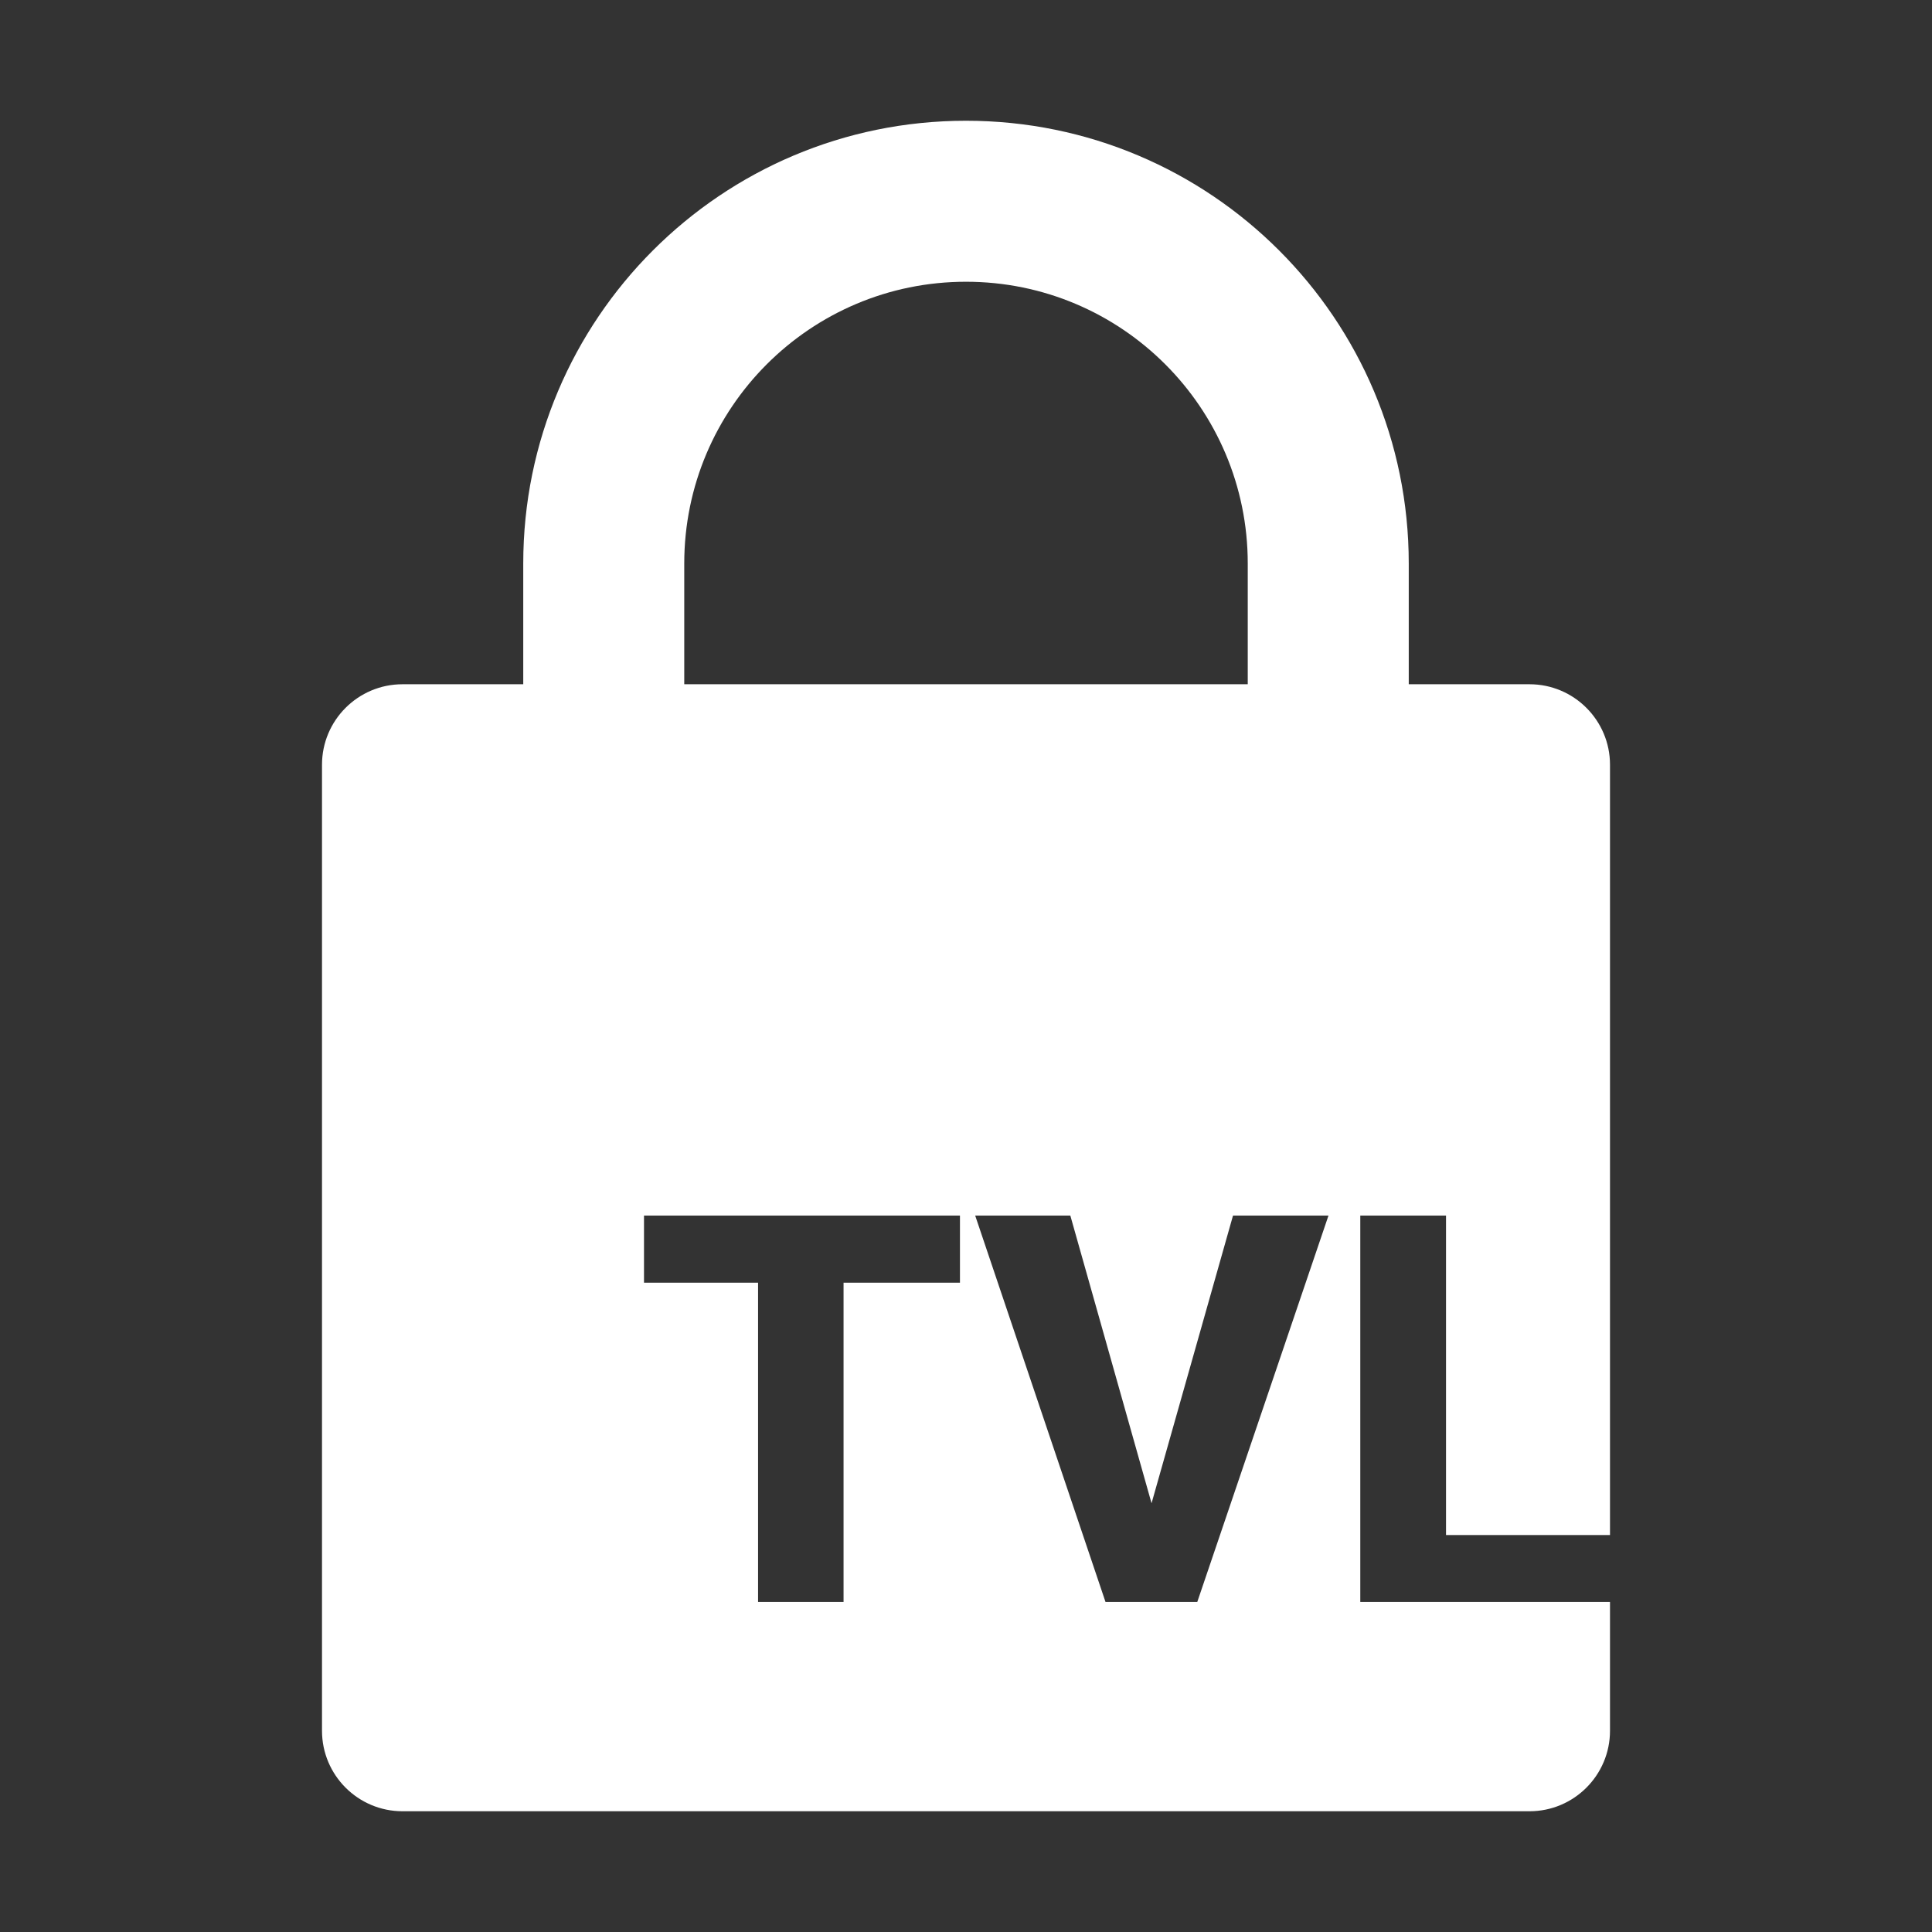
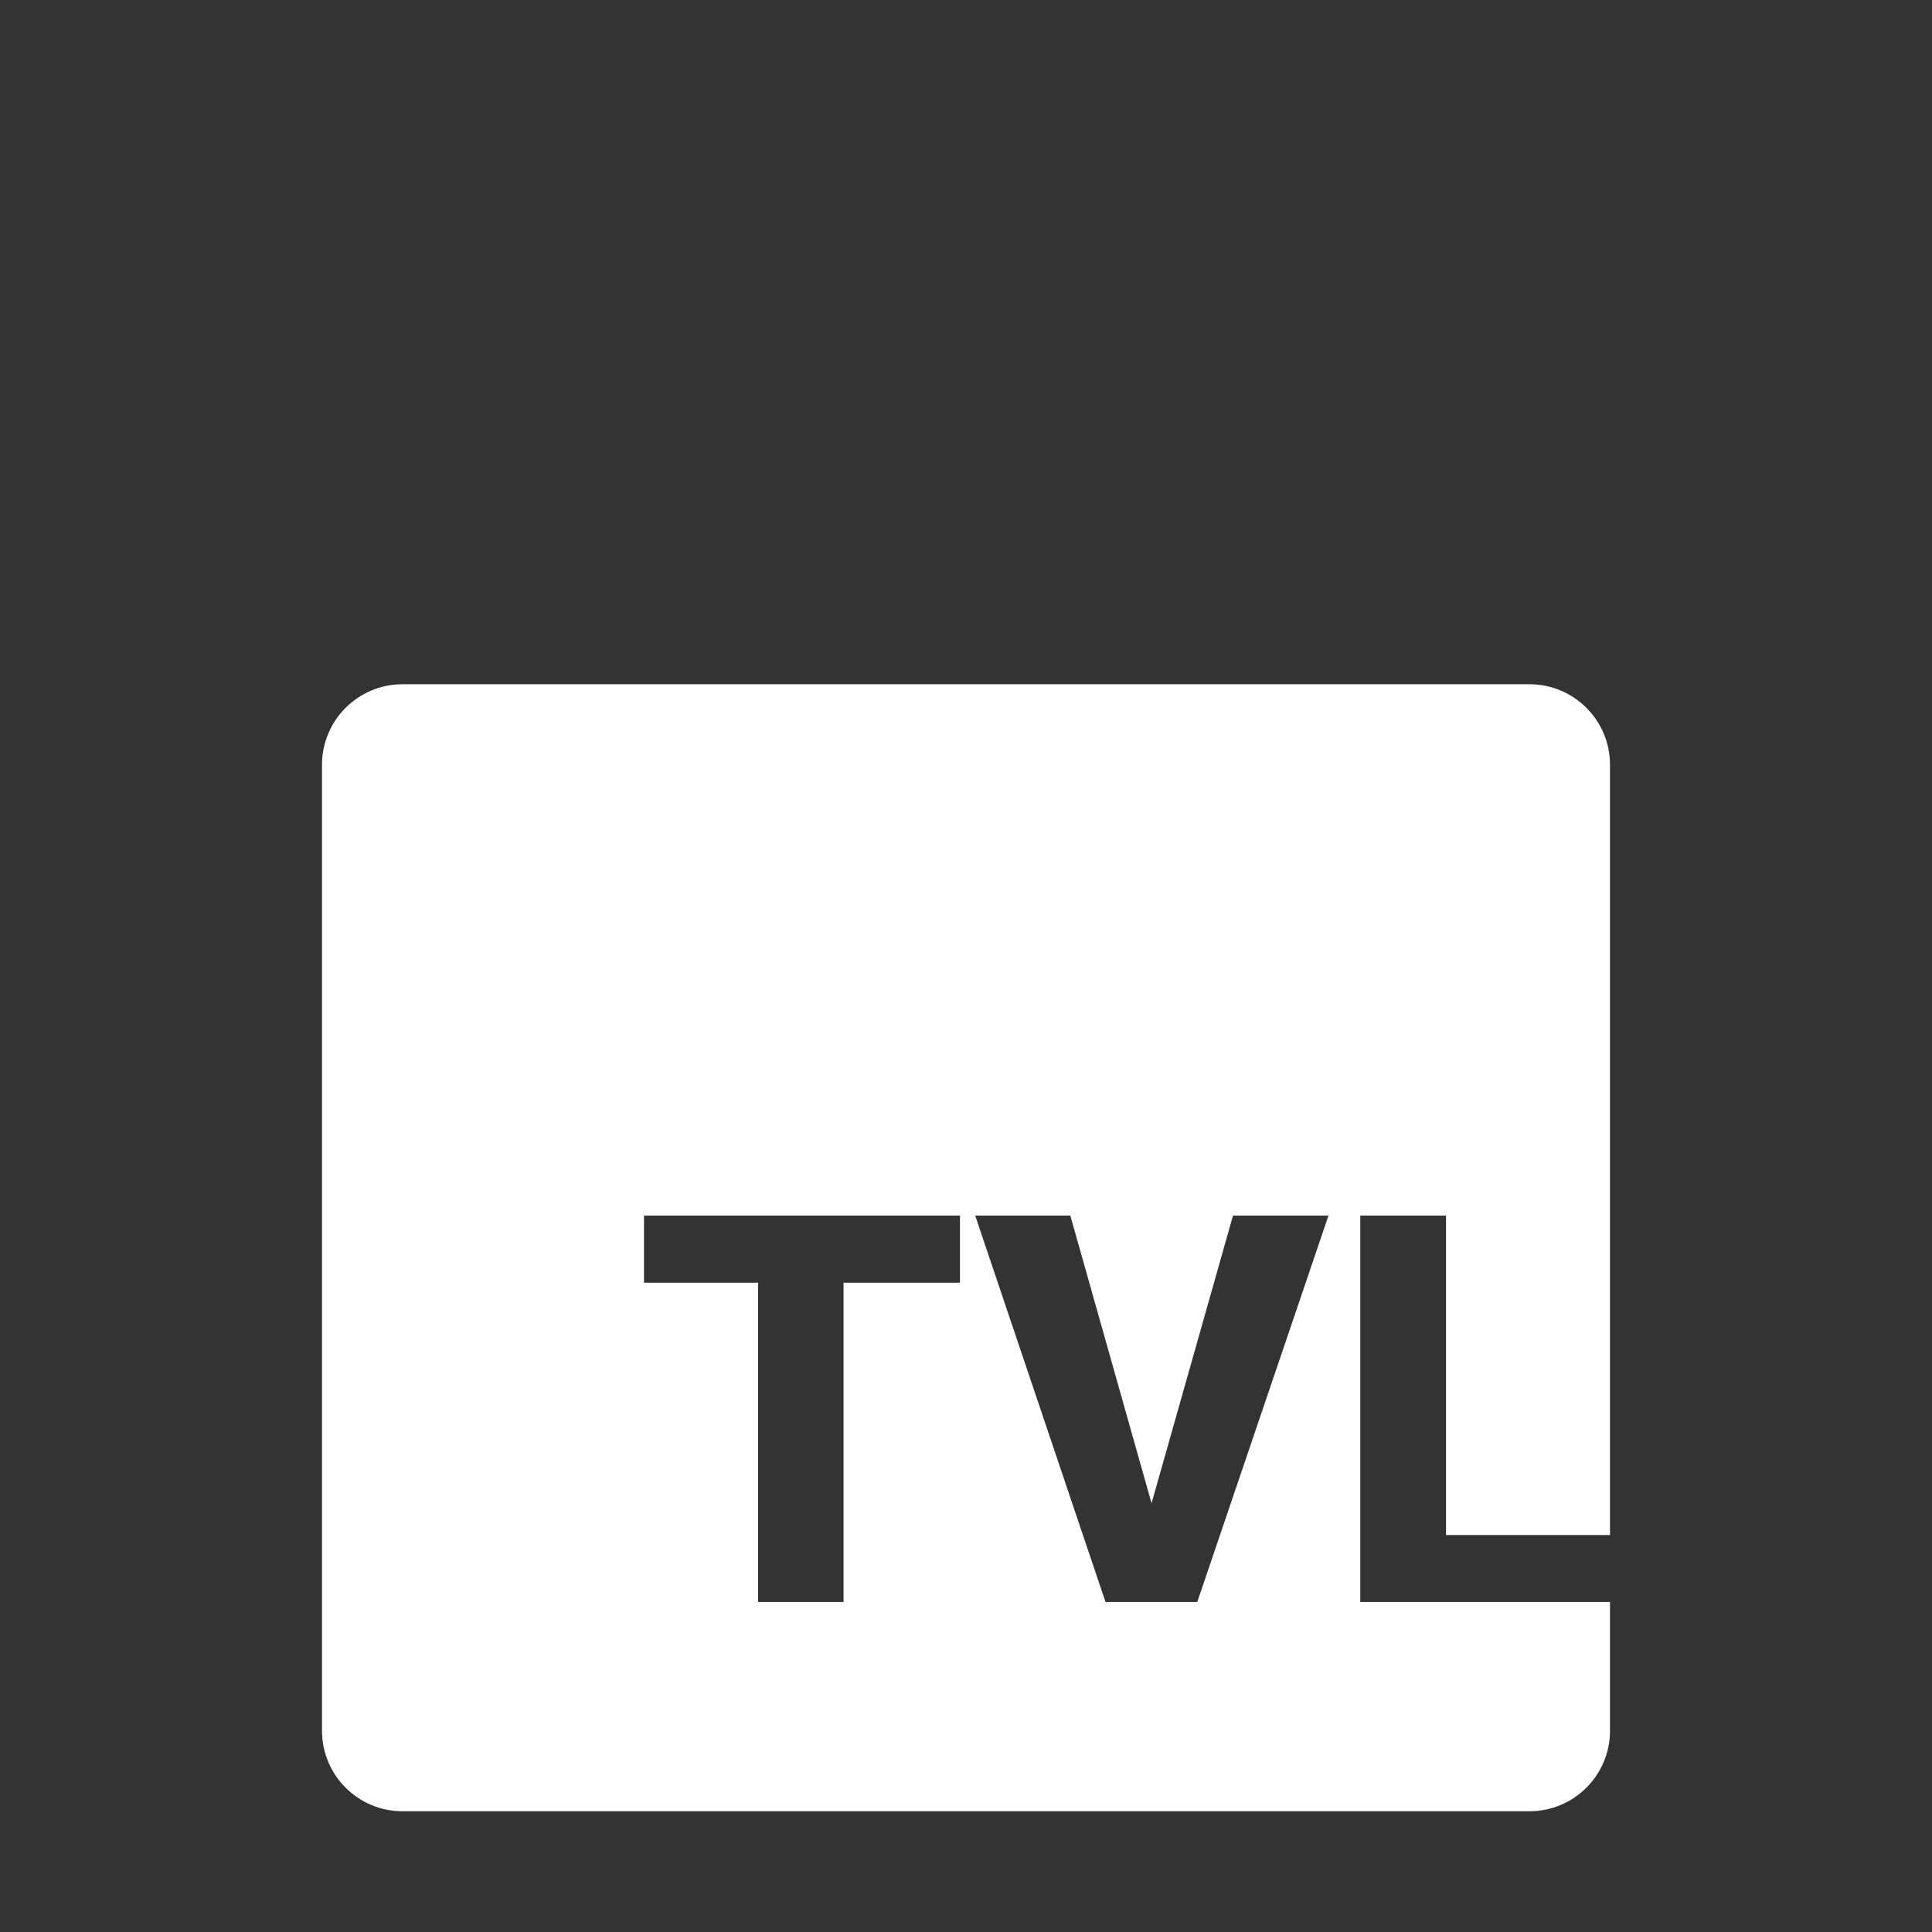
<svg xmlns="http://www.w3.org/2000/svg" width="24" height="24" viewBox="0 0 24 24" fill="none">
  <rect x="0" y="0" width="24" height="24" fill="#333333" stroke="none" />
-   <path d="M15.5 7C15.5 5.067 13.933 3.5 12 3.5C10.067 3.5 8.5 5.067 8.5 7V10.5H15.5V7ZM17.5 12.5H6.5V7C6.5 3.962 8.962 1.5 12 1.5C15.038 1.5 17.5 3.962 17.5 7V12.5Z" fill="white" style="fill:white;fill-opacity:1;" />
  <path d="M19 8.5C19.552 8.5 20 8.948 20 9.5V19.069H17.963V15.1H16.898V19.9H20V21.5C20 22.052 19.552 22.5 19 22.5H5C4.448 22.5 4 22.052 4 21.5V9.5C4 8.948 4.448 8.5 5 8.5H19ZM8 15.1V15.934H9.417V19.9H10.479V15.934H11.925V15.1H8ZM12.114 15.1L13.733 19.9H14.873L16.503 15.1H15.317L14.305 18.674L13.296 15.1H12.114Z" fill="white" style="fill:white;fill-opacity:1;" />
</svg>